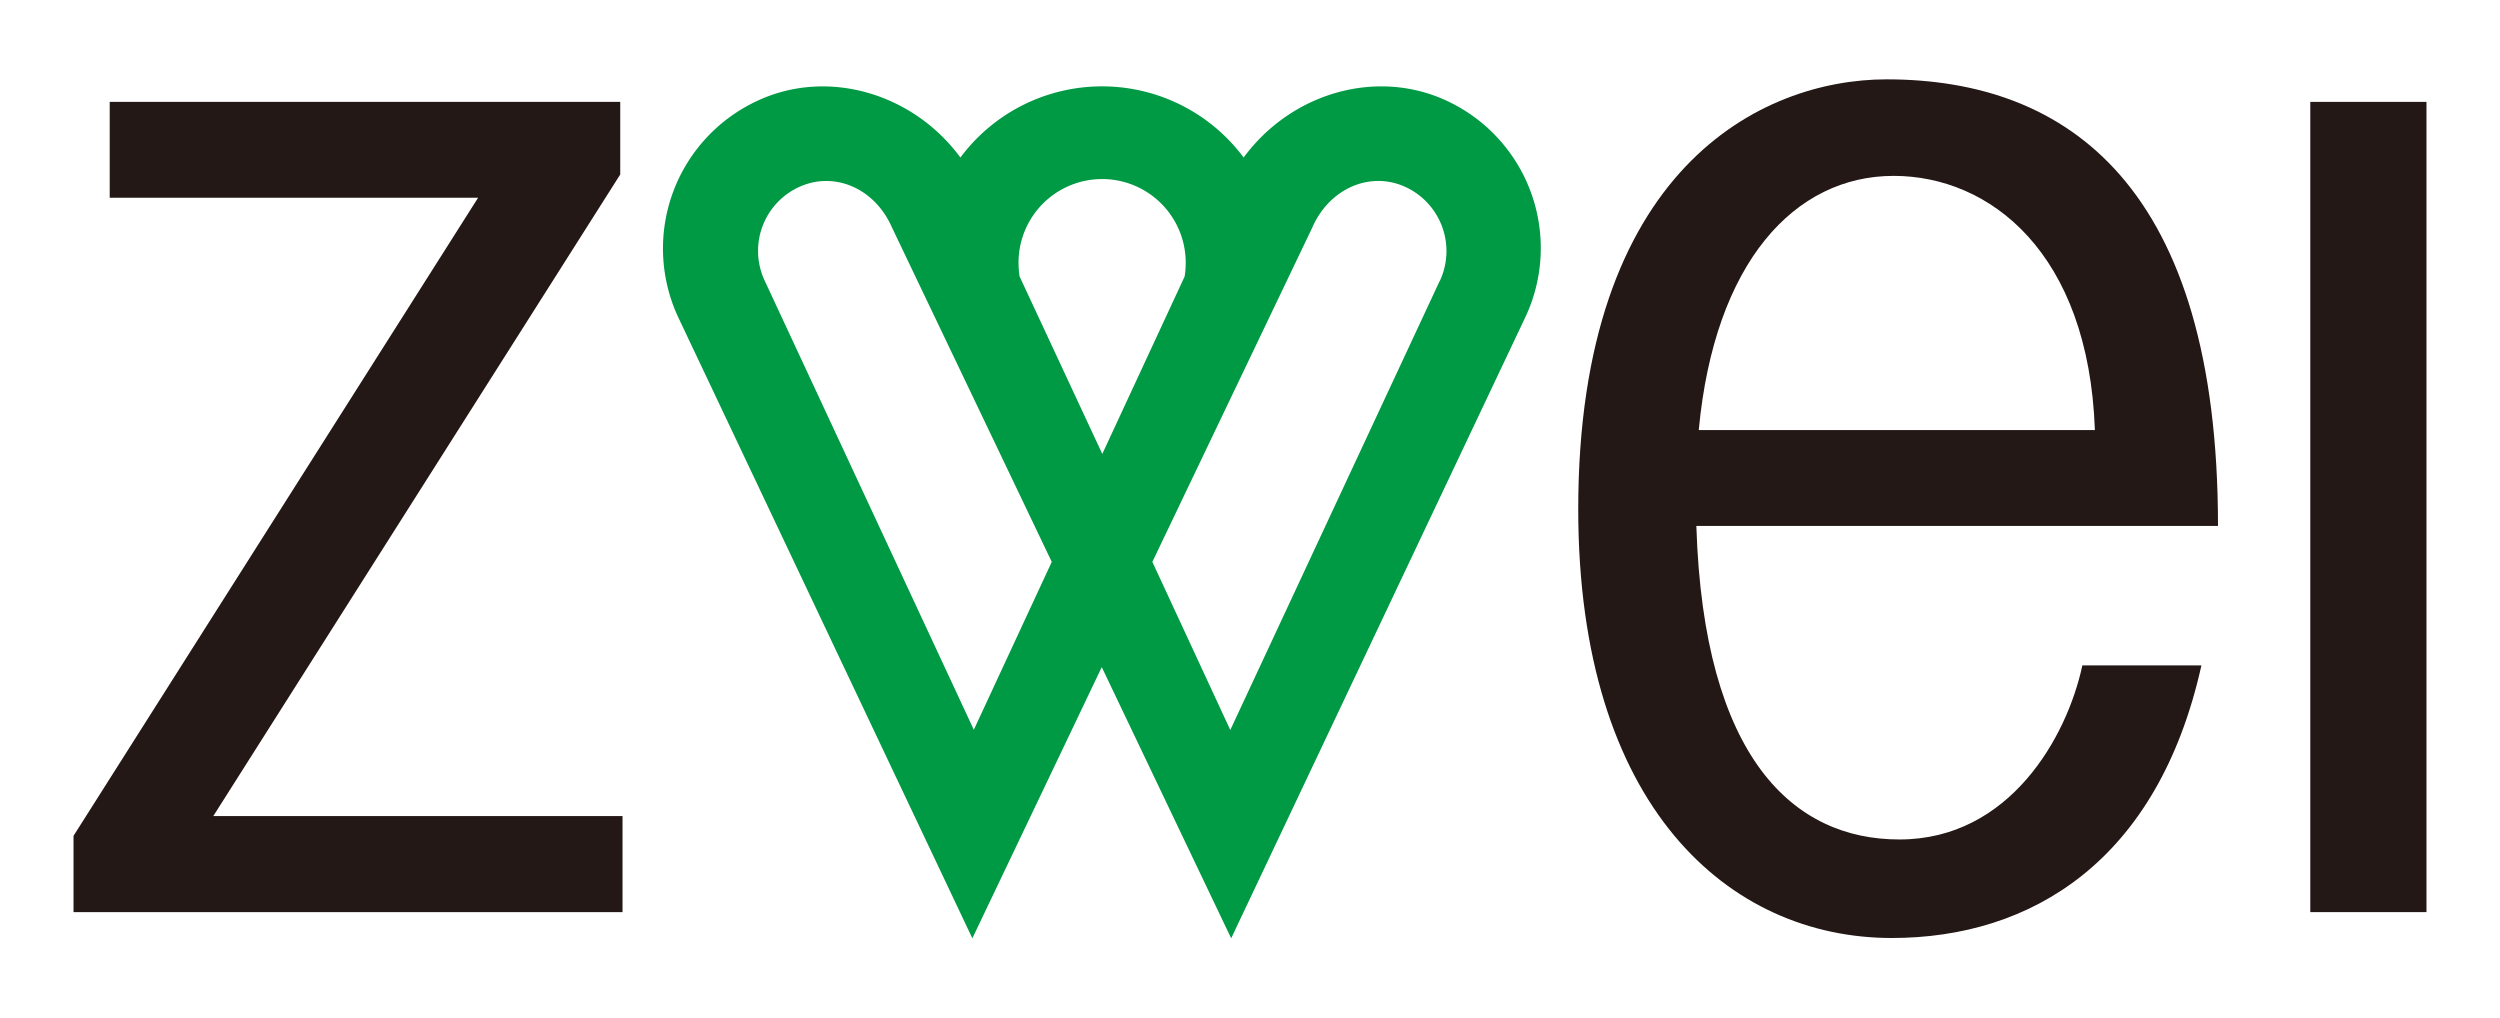
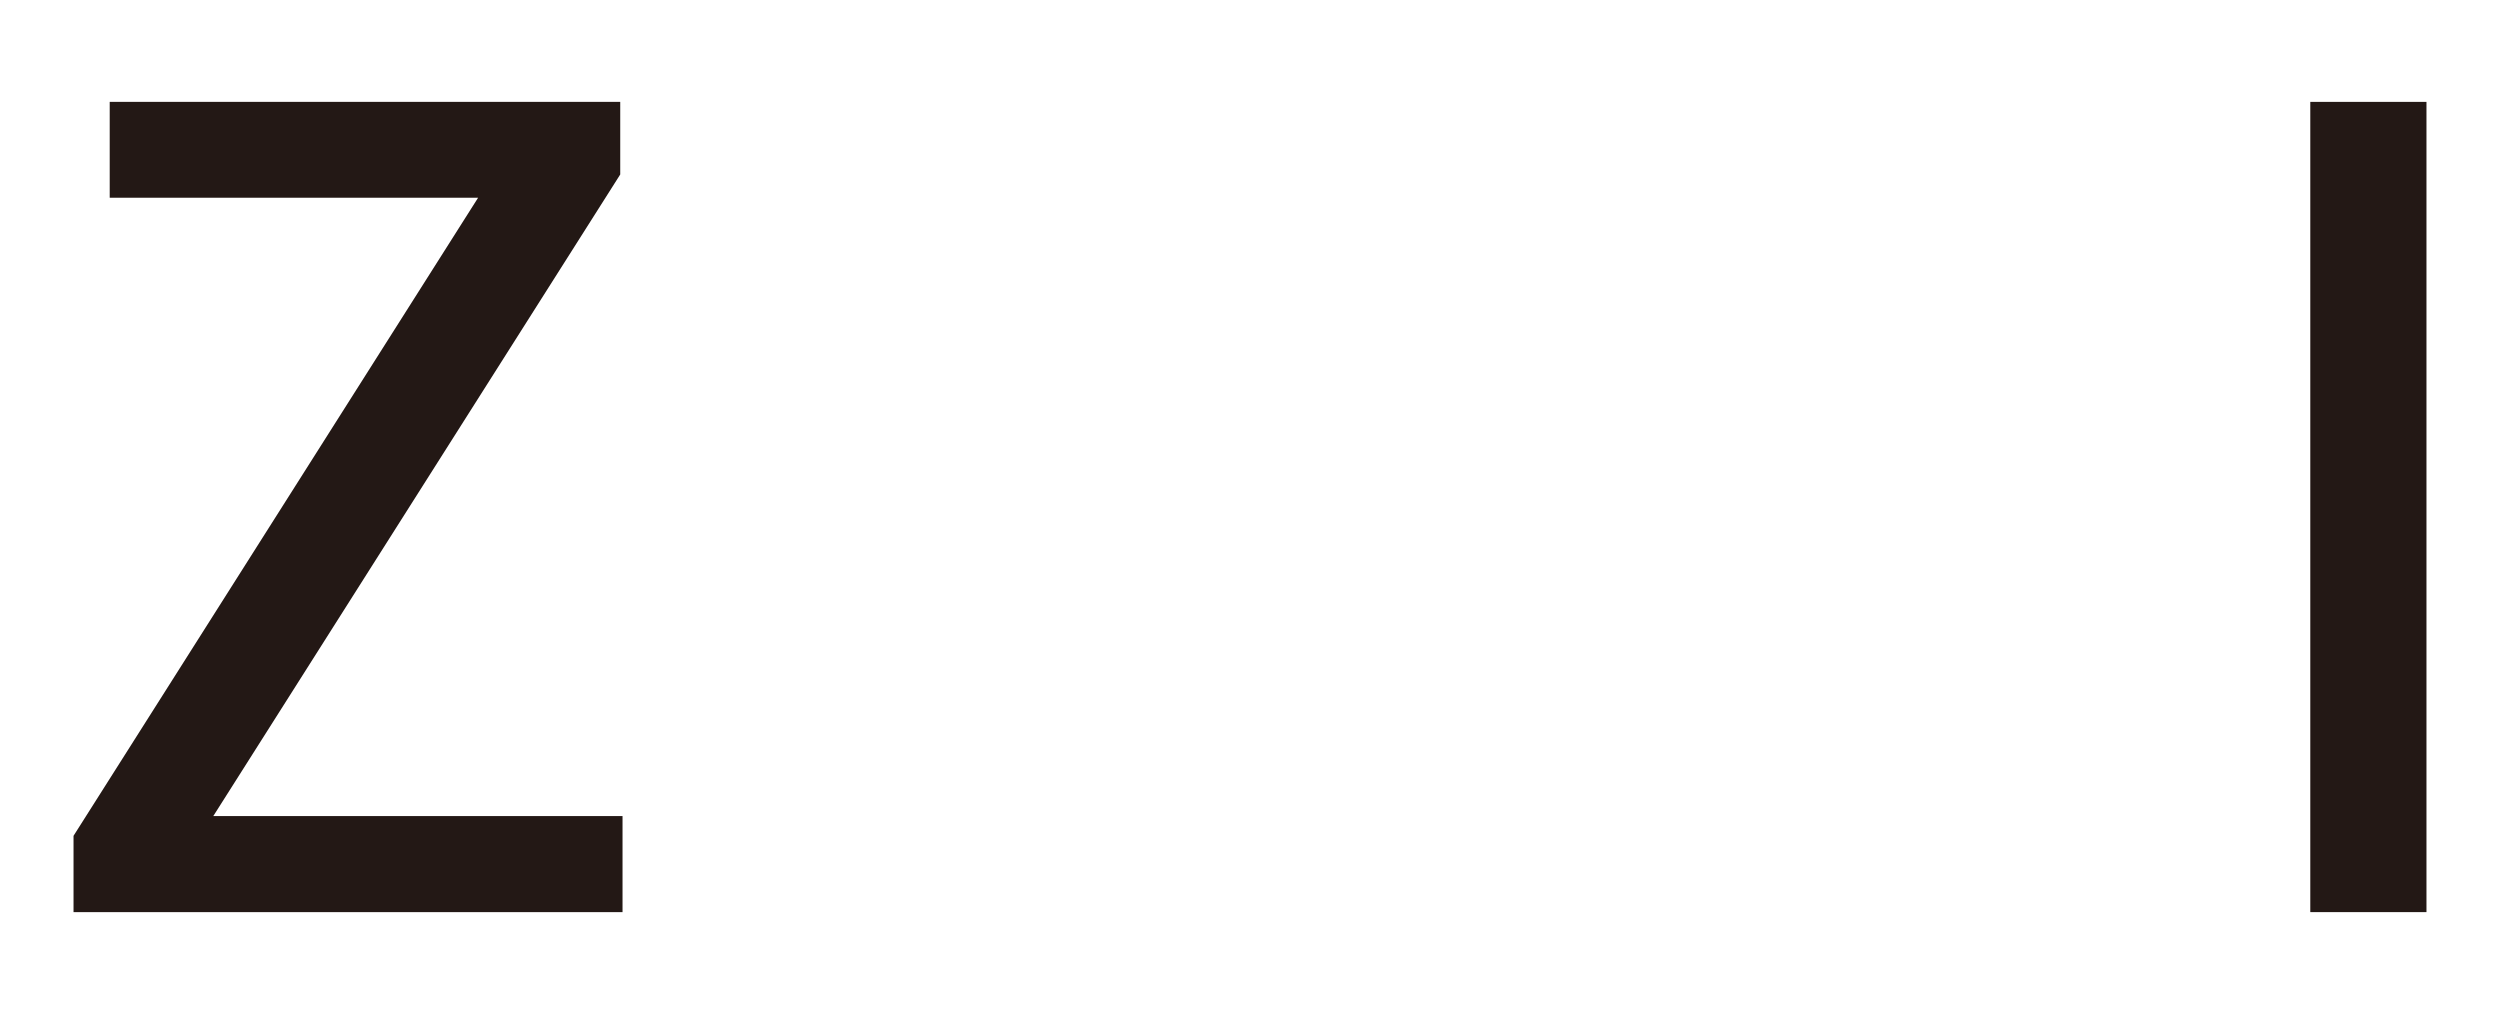
<svg xmlns="http://www.w3.org/2000/svg" id="レイヤー_1" data-name="レイヤー 1" viewBox="0 0 425 173">
  <defs>
    <style>.cls-1{fill:#231815;}.cls-2{fill:#094;}.cls-3{fill:none;}</style>
  </defs>
  <polyline class="cls-1" points="18.65 17.32 18.65 33.61 81.28 33.61 12.5 142.09 12.5 155.06 105.83 155.06 105.83 138.73 36.26 138.73 105.44 29.66 105.44 17.32 18.65 17.32" />
  <rect class="cls-1" x="392.75" y="17.32" width="19.75" height="137.74" />
-   <path class="cls-1" d="M322.89,142.71c-17.92,0-33.27-13.68-34.51-53.3h88.68c0-57.64-25.44-75.92-56.34-75.92-21.3,0-52.42,15.23-52.42,73.08,0,50.65,25.66,72.89,53.29,72.89,23.73,0,45.26-13.07,52.65-46.34H354c-2.6,12.19-12.38,29.59-31.09,29.59m-1-112.81c16.34,0,33.16,13,34.22,43.21H288.79c2.67-28.59,16.35-43.21,33.12-43.21" />
-   <path class="cls-2" d="M246,17.16c-11.92-5.6-26.48-1.4-34.58,9.62a30,30,0,0,0-48.15,0c-8.09-11-22.67-15.22-34.56-9.62a27.66,27.66,0,0,0-13.41,36.78l50,105.57,22-46.1,22,46.1,50-105.57A27.6,27.6,0,0,0,246,17.16m-80.45,106.9L130,47.72a11.94,11.94,0,0,1,5.78-15.9c6-2.79,12.91.13,15.86,6.86L178.8,95.52ZM173.33,47a16.33,16.33,0,0,1-.18-2.35,14.21,14.21,0,0,1,28.42,0,15,15,0,0,1-.18,2.35l-14,30.17Zm71.42.76-35.6,76.34L195.9,95.52l27.19-56.84C226,32,233,29,239,31.82a12,12,0,0,1,5.79,15.9" />
-   <rect class="cls-3" width="425" height="173" />
</svg>